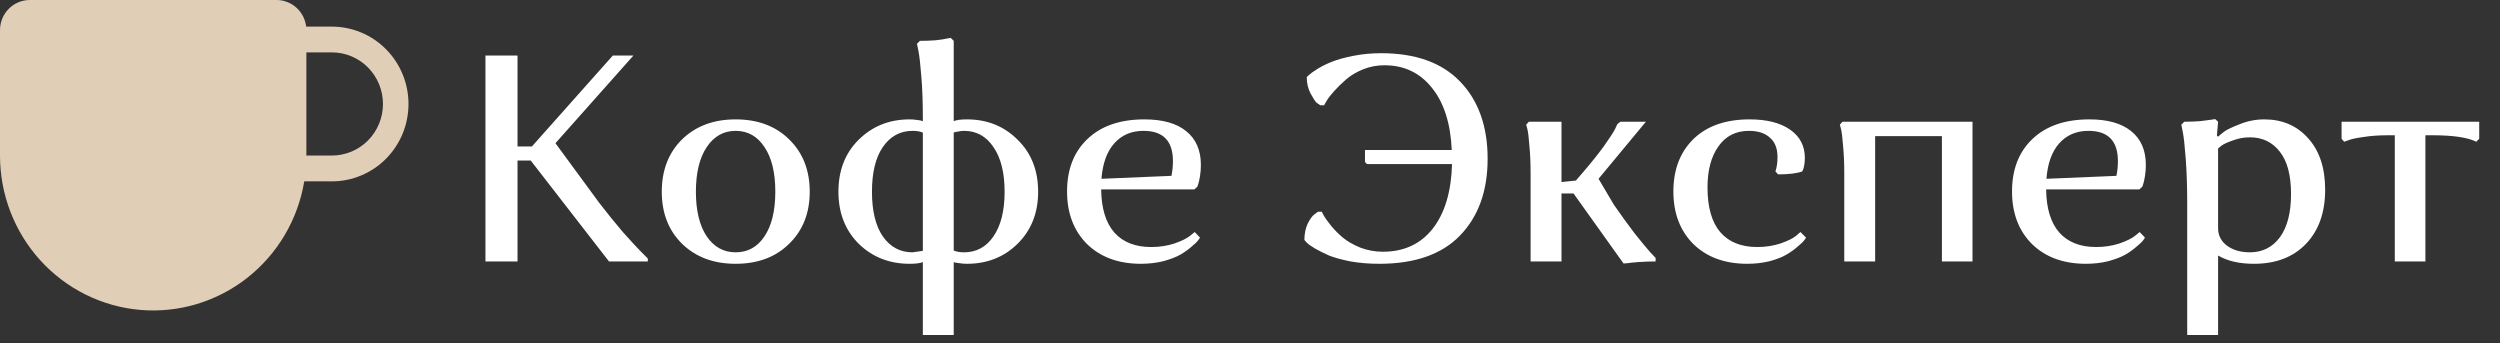
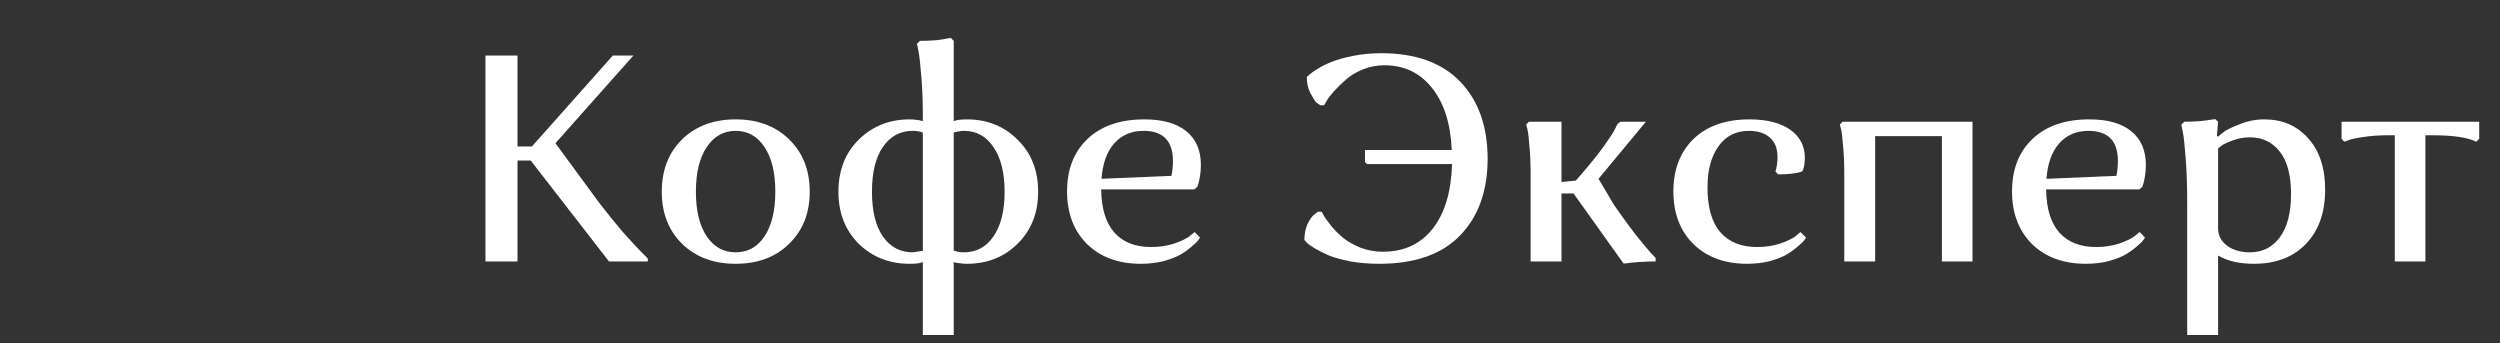
<svg xmlns="http://www.w3.org/2000/svg" width="153" height="21" viewBox="0 0 153 21" fill="none">
  <rect x="0" y="0" width="153" height="21" fill="#333333" stroke="none" />
  <path d="M29.71 16V3.4H31.672V8.962H32.554L37.504 3.4H38.764L33.994 8.764L36.676 12.418C37.156 13.042 37.642 13.642 38.134 14.218C38.638 14.782 39.016 15.19 39.268 15.442L39.646 15.82V16H37.27L32.482 9.826H31.672V16H29.71ZM40.501 11.734C40.501 10.414 40.915 9.346 41.743 8.53C42.583 7.714 43.675 7.306 45.019 7.306C46.375 7.306 47.467 7.714 48.295 8.53C49.135 9.346 49.555 10.414 49.555 11.734C49.555 13.042 49.135 14.104 48.295 14.92C47.467 15.736 46.375 16.144 45.019 16.144C43.675 16.144 42.583 15.736 41.743 14.92C40.915 14.104 40.501 13.042 40.501 11.734ZM43.255 8.998C42.811 9.658 42.589 10.57 42.589 11.734C42.589 12.898 42.811 13.81 43.255 14.47C43.699 15.118 44.287 15.442 45.019 15.442C45.763 15.442 46.351 15.118 46.783 14.47C47.227 13.81 47.449 12.898 47.449 11.734C47.449 10.558 47.227 9.646 46.783 8.998C46.351 8.338 45.763 8.008 45.019 8.008C44.287 8.008 43.699 8.338 43.255 8.998ZM56.478 20.5V16.036C56.334 16.108 56.064 16.144 55.668 16.144C54.432 16.144 53.394 15.736 52.554 14.92C51.726 14.092 51.312 13.03 51.312 11.734C51.312 10.426 51.726 9.364 52.554 8.548C53.394 7.72 54.432 7.306 55.668 7.306C55.836 7.306 55.986 7.318 56.118 7.342C56.262 7.354 56.358 7.372 56.406 7.396L56.478 7.414V7.18C56.478 6.268 56.448 5.44 56.388 4.696C56.328 3.94 56.268 3.412 56.208 3.112L56.118 2.68L56.298 2.5C56.634 2.5 56.958 2.488 57.27 2.464C57.594 2.428 57.828 2.392 57.972 2.356L58.188 2.32L58.368 2.5V7.414C58.536 7.342 58.806 7.306 59.178 7.306C60.414 7.306 61.446 7.72 62.274 8.548C63.114 9.364 63.534 10.426 63.534 11.734C63.534 13.03 63.114 14.092 62.274 14.92C61.446 15.736 60.414 16.144 59.178 16.144C59.01 16.144 58.86 16.132 58.728 16.108C58.596 16.096 58.506 16.084 58.458 16.072L58.368 16.036V20.5H56.478ZM54.03 8.998C53.586 9.646 53.364 10.558 53.364 11.734C53.364 12.91 53.586 13.822 54.03 14.47C54.486 15.118 55.092 15.442 55.848 15.442L56.478 15.352V8.116C56.322 8.044 56.112 8.008 55.848 8.008C55.092 8.008 54.486 8.338 54.03 8.998ZM60.798 14.47C61.254 13.81 61.482 12.898 61.482 11.734C61.482 10.57 61.254 9.658 60.798 8.998C60.354 8.338 59.754 8.008 58.998 8.008C58.89 8.008 58.782 8.02 58.674 8.044C58.578 8.056 58.506 8.068 58.458 8.08L58.368 8.116V15.334C58.548 15.406 58.758 15.442 58.998 15.442C59.754 15.442 60.354 15.118 60.798 14.47ZM73.116 14.2L73.44 14.542C73.416 14.59 73.374 14.65 73.314 14.722C73.266 14.794 73.134 14.92 72.918 15.1C72.714 15.28 72.486 15.442 72.234 15.586C71.982 15.73 71.64 15.862 71.208 15.982C70.776 16.09 70.314 16.144 69.822 16.144C68.454 16.144 67.356 15.742 66.528 14.938C65.712 14.122 65.304 13.048 65.304 11.716C65.304 10.372 65.718 9.304 66.546 8.512C67.386 7.708 68.55 7.306 70.038 7.306C71.154 7.306 72.006 7.546 72.594 8.026C73.194 8.506 73.494 9.196 73.494 10.096C73.494 10.324 73.476 10.552 73.44 10.78C73.404 10.996 73.368 11.158 73.332 11.266L73.278 11.428L73.098 11.59H67.392C67.404 12.754 67.674 13.636 68.202 14.236C68.73 14.824 69.48 15.118 70.452 15.118C70.956 15.118 71.43 15.046 71.874 14.902C72.318 14.746 72.636 14.59 72.828 14.434L73.116 14.2ZM69.984 8.008C69.24 8.008 68.64 8.266 68.184 8.782C67.74 9.286 67.482 10.006 67.41 10.942L71.694 10.762C71.754 10.462 71.784 10.162 71.784 9.862C71.784 8.626 71.184 8.008 69.984 8.008ZM84.527 3.256C86.639 3.256 88.253 3.838 89.369 5.002C90.485 6.166 91.043 7.738 91.043 9.718C91.043 11.686 90.479 13.252 89.351 14.416C88.235 15.568 86.591 16.144 84.419 16.144C83.795 16.144 83.207 16.096 82.655 16C82.115 15.892 81.677 15.772 81.341 15.64C81.017 15.496 80.729 15.352 80.477 15.208C80.237 15.064 80.069 14.944 79.973 14.848L79.829 14.686C79.829 14.314 79.895 13.984 80.027 13.696C80.171 13.408 80.309 13.216 80.441 13.12L80.657 12.958H80.891C80.927 13.03 80.975 13.12 81.035 13.228C81.095 13.336 81.239 13.534 81.467 13.822C81.695 14.098 81.941 14.344 82.205 14.56C82.469 14.776 82.817 14.974 83.249 15.154C83.693 15.322 84.155 15.406 84.635 15.406C85.919 15.406 86.933 14.938 87.677 14.002C88.421 13.054 88.817 11.734 88.865 10.042H83.663L83.537 9.916V9.178H88.847C88.775 7.546 88.367 6.274 87.623 5.362C86.891 4.45 85.925 3.994 84.725 3.994C84.269 3.994 83.831 4.078 83.411 4.246C83.003 4.414 82.661 4.618 82.385 4.858C82.109 5.098 81.863 5.338 81.647 5.578C81.431 5.818 81.275 6.022 81.179 6.19L81.035 6.442H80.801C80.741 6.406 80.663 6.352 80.567 6.28C80.483 6.196 80.363 6.01 80.207 5.722C80.051 5.422 79.973 5.086 79.973 4.714C80.009 4.678 80.063 4.63 80.135 4.57C80.207 4.498 80.375 4.378 80.639 4.21C80.915 4.042 81.209 3.898 81.521 3.778C81.845 3.646 82.277 3.526 82.817 3.418C83.357 3.31 83.927 3.256 84.527 3.256ZM93.673 16V10.6C93.673 9.988 93.649 9.436 93.601 8.944C93.565 8.44 93.523 8.092 93.475 7.9L93.403 7.63L93.565 7.45H95.563V11.14L96.445 11.05L96.895 10.528C97.399 9.94 97.825 9.406 98.173 8.926C98.521 8.434 98.743 8.092 98.839 7.9L98.983 7.594L99.163 7.45H100.729L97.831 10.942L98.767 12.526C99.199 13.15 99.625 13.738 100.045 14.29C100.477 14.83 100.795 15.214 100.999 15.442L101.323 15.784V16C100.975 16 100.633 16.012 100.297 16.036C99.973 16.06 99.739 16.084 99.595 16.108L99.361 16.126L96.301 11.842H95.563V16H93.673ZM110.187 14.2L110.529 14.542C110.505 14.59 110.463 14.65 110.403 14.722C110.355 14.794 110.223 14.92 110.007 15.1C109.803 15.28 109.575 15.442 109.323 15.586C109.083 15.73 108.747 15.862 108.315 15.982C107.883 16.09 107.421 16.144 106.929 16.144C105.561 16.144 104.463 15.742 103.635 14.938C102.819 14.122 102.411 13.048 102.411 11.716C102.411 10.384 102.819 9.316 103.635 8.512C104.463 7.708 105.609 7.306 107.073 7.306C108.129 7.306 108.957 7.516 109.557 7.936C110.157 8.356 110.457 8.932 110.457 9.664C110.457 9.808 110.445 9.952 110.421 10.096C110.397 10.228 110.373 10.324 110.349 10.384L110.295 10.492C109.959 10.612 109.467 10.672 108.819 10.672L108.657 10.492C108.741 10.24 108.783 9.946 108.783 9.61C108.783 9.082 108.627 8.686 108.315 8.422C108.015 8.146 107.589 8.008 107.037 8.008C106.233 8.008 105.609 8.326 105.165 8.962C104.721 9.586 104.499 10.42 104.499 11.464C104.499 12.676 104.757 13.588 105.273 14.2C105.801 14.812 106.557 15.118 107.541 15.118C108.045 15.118 108.519 15.046 108.963 14.902C109.407 14.746 109.725 14.59 109.917 14.434L110.187 14.2ZM118.845 16V8.332H114.759V16H112.869V10.6C112.869 9.988 112.845 9.436 112.797 8.944C112.761 8.44 112.719 8.092 112.671 7.9L112.599 7.63L112.761 7.45H120.717V16H118.845ZM130.948 14.2L131.272 14.542C131.248 14.59 131.206 14.65 131.146 14.722C131.098 14.794 130.966 14.92 130.75 15.1C130.546 15.28 130.318 15.442 130.066 15.586C129.814 15.73 129.472 15.862 129.04 15.982C128.608 16.09 128.146 16.144 127.654 16.144C126.286 16.144 125.188 15.742 124.36 14.938C123.544 14.122 123.136 13.048 123.136 11.716C123.136 10.372 123.55 9.304 124.378 8.512C125.218 7.708 126.382 7.306 127.87 7.306C128.986 7.306 129.838 7.546 130.426 8.026C131.026 8.506 131.326 9.196 131.326 10.096C131.326 10.324 131.308 10.552 131.272 10.78C131.236 10.996 131.2 11.158 131.164 11.266L131.11 11.428L130.93 11.59H125.224C125.236 12.754 125.506 13.636 126.034 14.236C126.562 14.824 127.312 15.118 128.284 15.118C128.788 15.118 129.262 15.046 129.706 14.902C130.15 14.746 130.468 14.59 130.66 14.434L130.948 14.2ZM127.816 8.008C127.072 8.008 126.472 8.266 126.016 8.782C125.572 9.286 125.314 10.006 125.242 10.942L129.526 10.762C129.586 10.462 129.616 10.162 129.616 9.862C129.616 8.626 129.016 8.008 127.816 8.008ZM135.747 20.5H133.857V12.436C133.857 11.428 133.827 10.522 133.767 9.718C133.707 8.914 133.647 8.368 133.587 8.08L133.497 7.63L133.677 7.45C134.013 7.45 134.337 7.438 134.649 7.414C134.973 7.378 135.207 7.348 135.351 7.324L135.567 7.288L135.747 7.45L135.675 8.296L135.747 8.368C135.831 8.284 135.945 8.188 136.089 8.08C136.233 7.96 136.551 7.804 137.043 7.612C137.535 7.408 138.045 7.306 138.573 7.306C139.677 7.306 140.571 7.69 141.255 8.458C141.951 9.226 142.299 10.276 142.299 11.608C142.299 13 141.909 14.104 141.129 14.92C140.349 15.736 139.287 16.144 137.943 16.144C137.055 16.144 136.323 15.976 135.747 15.64V20.5ZM140.211 11.878C140.211 10.726 139.983 9.862 139.527 9.286C139.071 8.698 138.459 8.404 137.691 8.404C137.343 8.404 137.007 8.464 136.683 8.584C136.359 8.692 136.119 8.8 135.963 8.908L135.747 9.088V13.966C135.747 14.41 135.933 14.77 136.305 15.046C136.677 15.31 137.139 15.442 137.691 15.442C138.459 15.442 139.071 15.136 139.527 14.524C139.983 13.9 140.211 13.018 140.211 11.878ZM151.728 8.494L151.548 8.674C151.02 8.41 150.126 8.278 148.866 8.278H148.434V16H146.562V8.278H146.148C145.584 8.278 145.08 8.314 144.636 8.386C144.192 8.446 143.886 8.512 143.718 8.584L143.466 8.674L143.304 8.494V7.45H151.728V8.494Z" fill="white" />
-   <path d="M1.827 0C0.817 0 3.90656e-06 0.826 3.90656e-06 1.844V9.521C-0.002 11.897 0.88 14.187 2.471 15.937C4.063 17.687 6.247 18.768 8.591 18.967C10.935 19.166 13.267 18.467 15.125 17.009C16.983 15.552 18.23 13.443 18.62 11.099H20.312C21.556 11.099 22.748 10.6 23.627 9.712C24.506 8.824 25 7.62 25 6.364C25 5.108 24.506 3.904 23.627 3.016C22.748 2.128 21.556 1.629 20.312 1.629H18.738C18.685 1.18 18.472 0.767 18.138 0.467C17.804 0.166 17.372 0 16.925 0H1.825H1.827ZM18.75 3.206H20.312C21.141 3.206 21.936 3.538 22.522 4.13C23.108 4.722 23.438 5.525 23.438 6.363C23.438 7.2 23.108 8.003 22.522 8.595C21.936 9.187 21.141 9.519 20.312 9.519H18.75V3.206Z" fill="#E0CEB7" />
</svg>